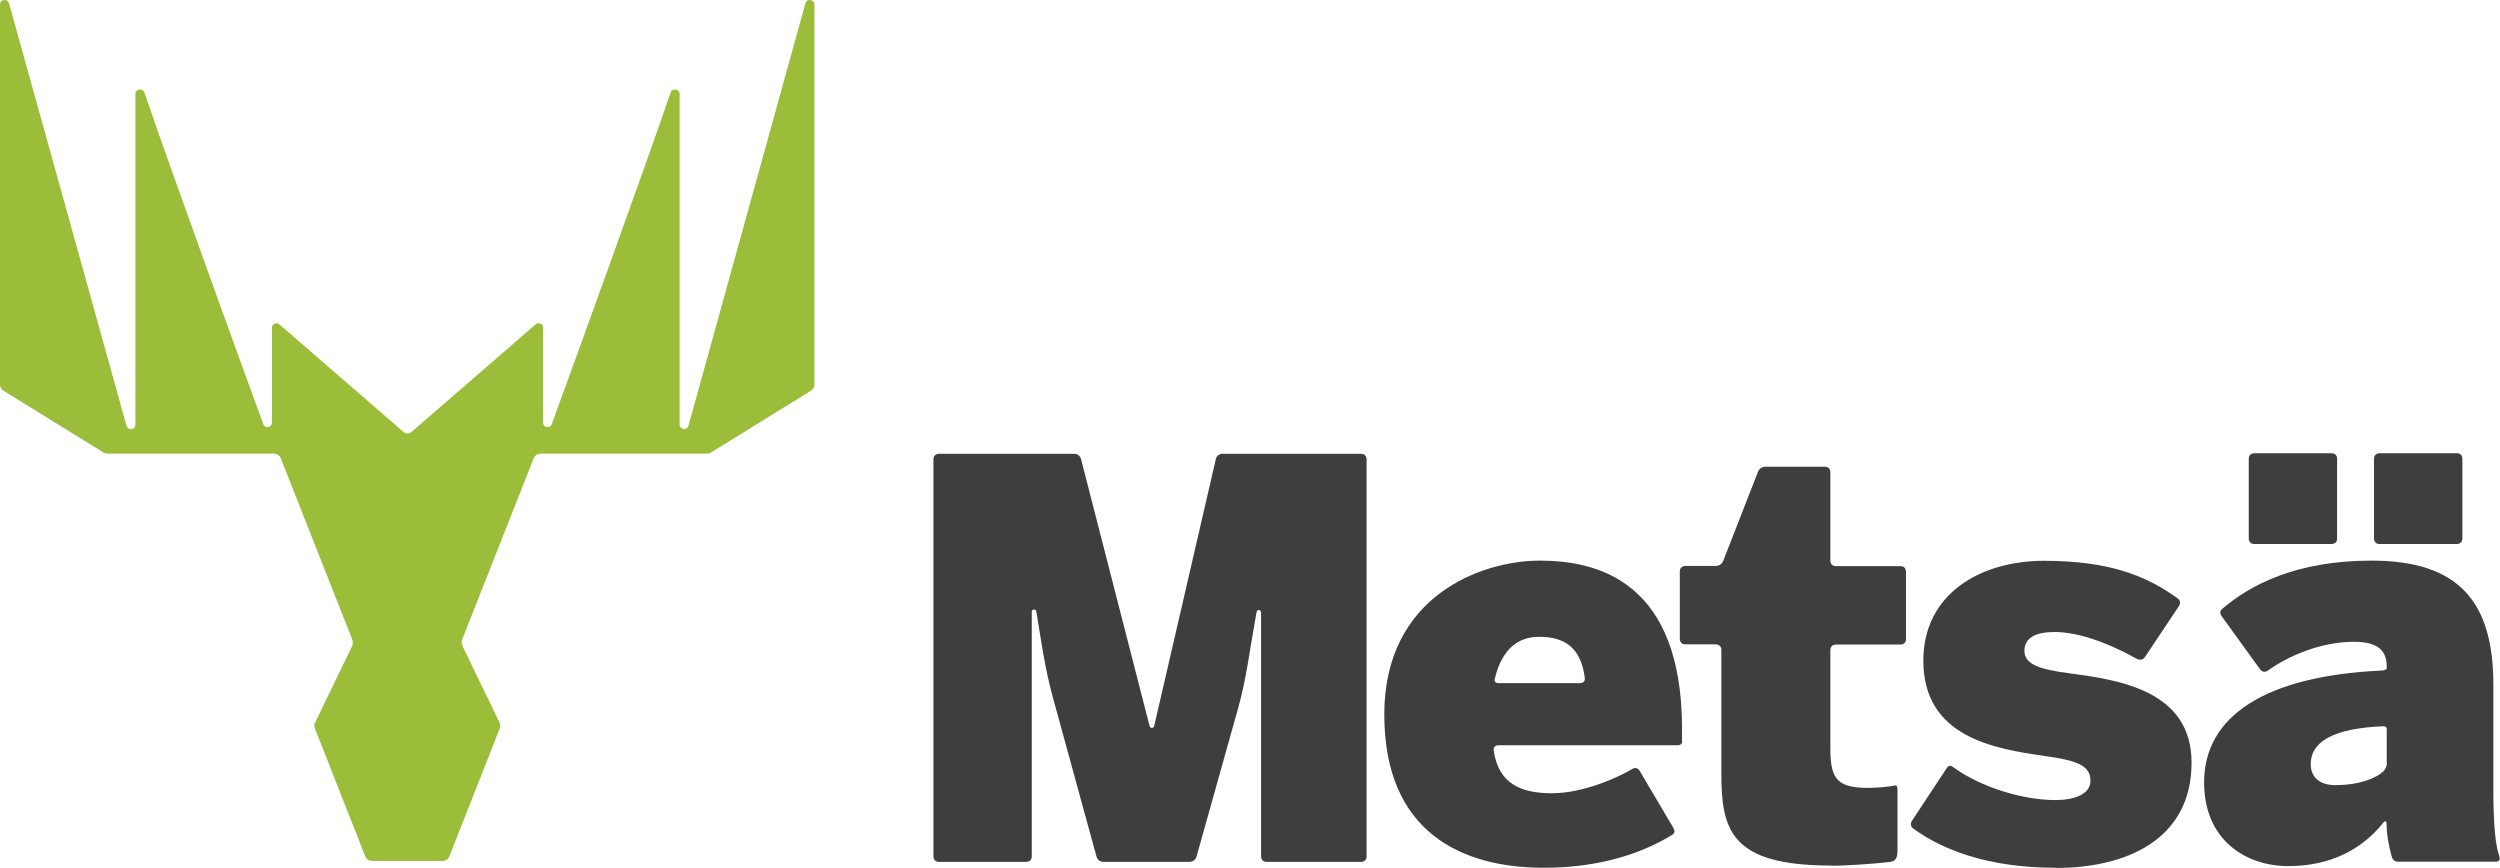
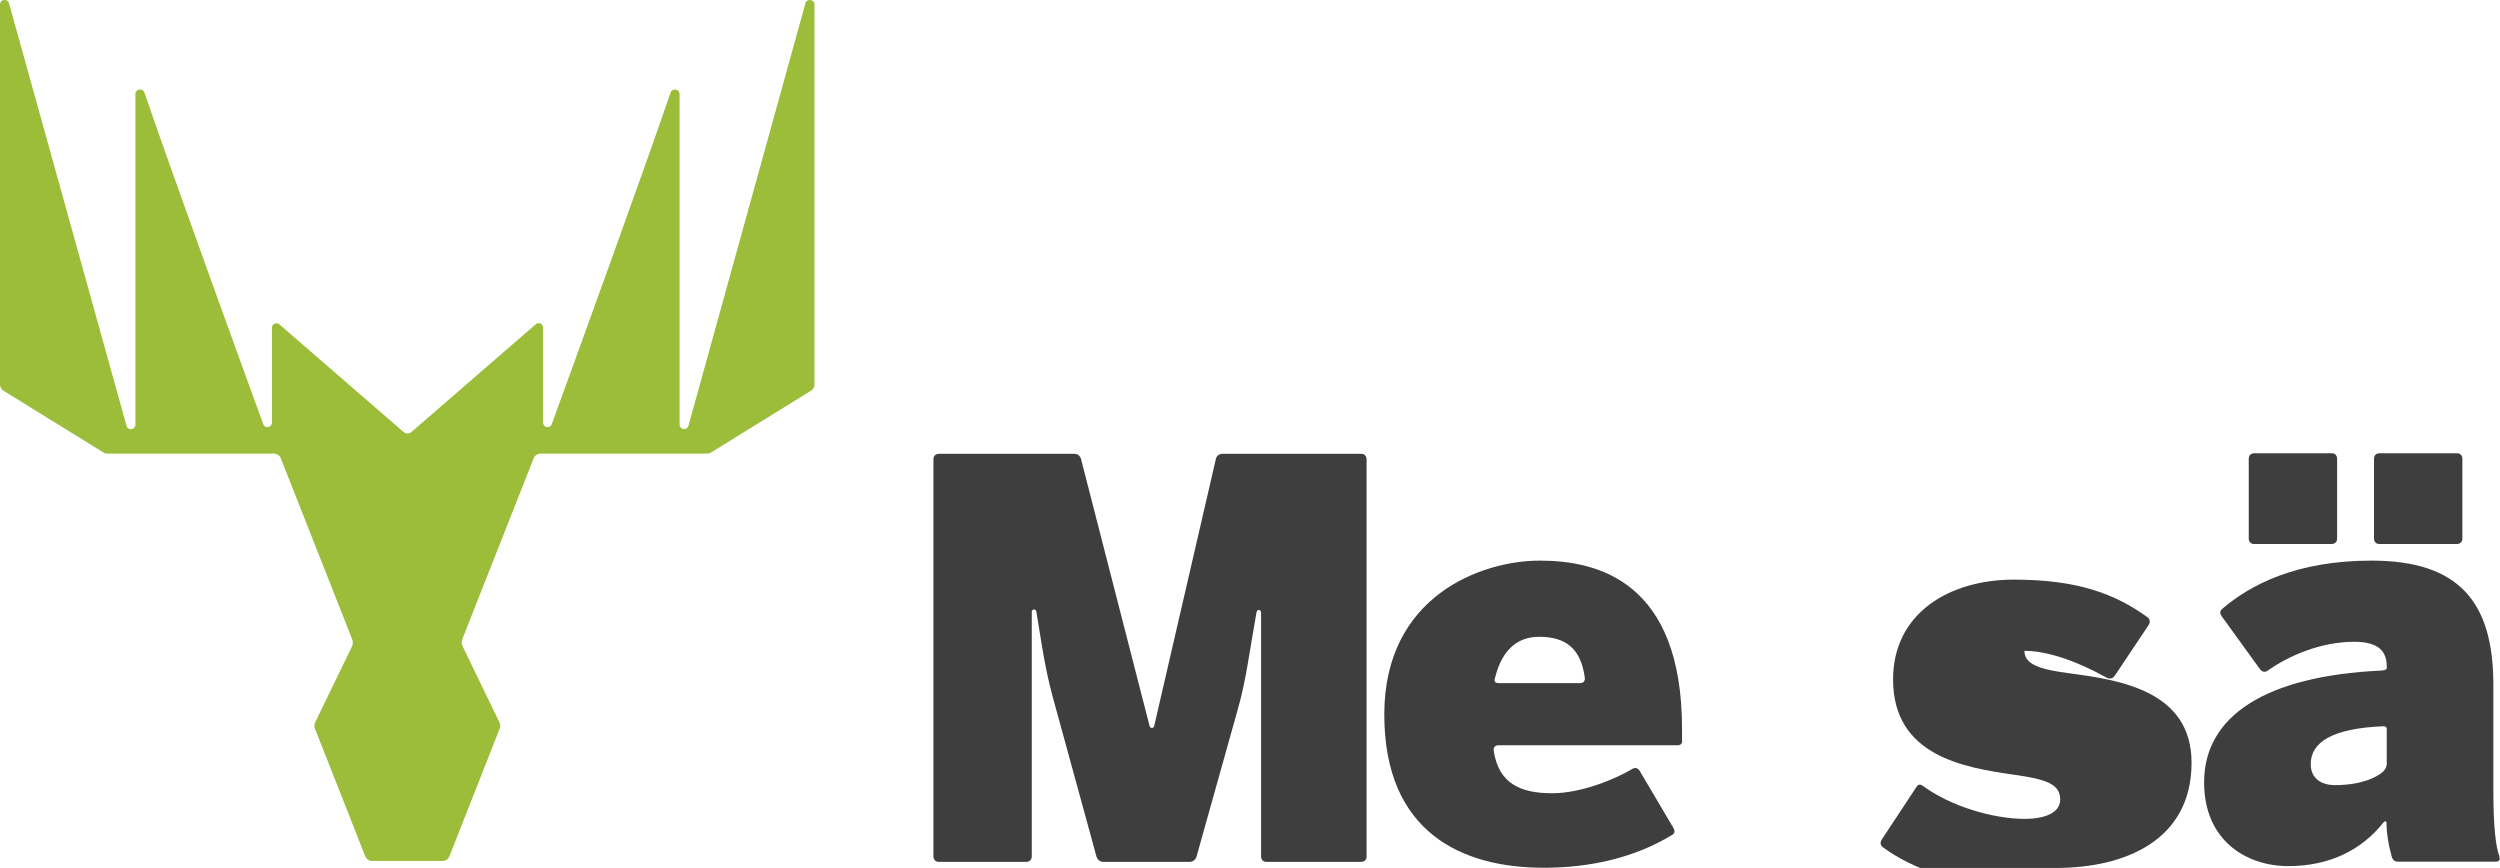
<svg xmlns="http://www.w3.org/2000/svg" id="Ebene_1" viewBox="0 0 135.52 47.05">
  <defs>
    <style>.cls-1{fill:#9bbd39;}.cls-2{fill:#3f3e3e;}</style>
  </defs>
-   <path class="cls-2" d="M99.24,46.93c.9,0,2.39-.11,3.16-.2,.23-.03,.46-.07,.46-.6v-3.31s0-.29-.13-.24c-.13,.04-.91,.13-1.42,.13-1.67,0-2.09-.42-2.09-2.12v-5.36s0-.29,.29-.29h3.52s.29,0,.29-.29v-3.67s0-.29-.29-.29h-3.52s-.29,0-.29-.29v-4.81s0-.29-.29-.29h-3.24s-.29,0-.39,.27l-1.89,4.84s-.1,.27-.39,.27h-1.67s-.29,0-.29,.29v3.67s0,.29,.29,.29h1.67s.29,0,.29,.29v6.68c0,3.11,.51,5.02,5.95,5.02" />
  <path class="cls-2" d="M50.6,46.43s0,.29,.29,.29h4.75s.29,0,.29-.29v-13.27c0-.07,.05-.12,.11-.12s.13,.02,.14,.12c.42,2.62,.55,3.45,1.06,5.25l2.2,8.03s.08,.28,.36,.28h4.69s.29,0,.37-.28l2.25-8.03c.46-1.63,.62-3.11,1-5.2,.01-.09,.07-.15,.13-.15s.12,.07,.12,.16v13.21s0,.29,.29,.29h5.14s.29,0,.29-.29V24.89s0-.29-.29-.29h-7.53s-.29,0-.35,.28l-3.34,14.46s-.02,.12-.13,.12-.13-.13-.13-.13l-3.71-14.45s-.07-.28-.36-.28h-7.35s-.29,0-.29,.29v21.55Z" />
  <path class="cls-2" d="M85.65,37.03h-4.42c-.26,0-.22-.19-.19-.28,.4-1.61,1.29-2.23,2.39-2.23,1.41,0,2.27,.6,2.48,2.23,0,0,.04,.28-.25,.28m5.52,3.15v-.67c0-7.98-4.55-9.12-7.71-9.12s-8.43,1.91-8.43,8.34,4.25,8.31,8.64,8.31c2.57,0,4.96-.56,6.96-1.78,.07-.04,.22-.14,.06-.4-.21-.35-.69-1.17-1.82-3.08,0,0-.15-.25-.39-.1-.8,.48-2.68,1.32-4.36,1.32s-2.9-.51-3.16-2.32c0,0-.04-.28,.25-.28h9.74s.23,0,.23-.23" />
-   <path class="cls-2" d="M111.45,47.05c3.71,0,7.35-1.47,7.35-5.71,0-3.89-3.89-4.48-6.61-4.84-1.61-.21-2.45-.48-2.45-1.22s.66-1.02,1.64-1.02c1.2,0,2.77,.52,4.39,1.42,.11,.06,.34,.19,.52-.09,.23-.34,.73-1.09,1.83-2.74,0,0,.16-.24-.07-.41-1.71-1.24-3.74-2.04-7.24-2.04s-6.55,1.82-6.55,5.41c0,4.16,3.86,4.78,6.58,5.17,1.73,.24,2.48,.51,2.48,1.34,0,.75-.9,1.05-1.91,1.05-1.73,0-4.01-.68-5.51-1.77-.08-.06-.23-.17-.36,.02-.2,.3-.68,1.03-1.9,2.88,0,0-.16,.24,.07,.41,1.53,1.12,3.98,2.13,7.72,2.13" />
+   <path class="cls-2" d="M111.45,47.05c3.71,0,7.35-1.47,7.35-5.71,0-3.89-3.89-4.48-6.61-4.84-1.61-.21-2.45-.48-2.45-1.22c1.2,0,2.77,.52,4.39,1.42,.11,.06,.34,.19,.52-.09,.23-.34,.73-1.09,1.83-2.74,0,0,.16-.24-.07-.41-1.71-1.24-3.74-2.04-7.24-2.04s-6.55,1.82-6.55,5.41c0,4.16,3.86,4.78,6.58,5.17,1.73,.24,2.48,.51,2.48,1.34,0,.75-.9,1.05-1.91,1.05-1.73,0-4.01-.68-5.51-1.77-.08-.06-.23-.17-.36,.02-.2,.3-.68,1.03-1.9,2.88,0,0-.16,.24,.07,.41,1.53,1.12,3.98,2.13,7.72,2.13" />
  <path class="cls-2" d="M129.39,41.35s0,.29-.21,.48c-.3,.28-1.14,.73-2.6,.73-.75,0-1.32-.36-1.32-1.14,0-1.2,1.2-1.94,3.93-2.05,.06,0,.19,0,.19,.16v1.82Zm6.11,5.1c-.22-.54-.34-1.71-.34-3.62v-5.71c0-4.51-1.88-6.73-6.61-6.73-4.1,0-6.58,1.33-8.07,2.6-.07,.06-.21,.18-.05,.41,.23,.32,.77,1.07,2.09,2.89,0,0,.17,.23,.4,.07,1.11-.79,2.85-1.57,4.7-1.57,1.38,0,1.76,.57,1.76,1.34v.1s0,.1-.29,.12c-6.29,.29-9.61,2.47-9.61,6.06,0,3.14,2.27,4.54,4.57,4.54s4.01-.93,5.14-2.35c0,0,.18-.22,.18,.06,0,.53,.11,1.17,.28,1.77,.03,.09,.08,.28,.34,.28h5.31s.29,0,.18-.27m-13.58-21.58c0-.29,.29-.29,.29-.29h4.21c.29,0,.29,.29,.29,.29v4.34c0,.29-.29,.29-.29,.29h-4.21c-.29,0-.29-.29-.29-.29v-4.34Zm6.79,4.34s0,.29,.29,.29h4.21s.29,0,.29-.29v-4.34s0-.29-.29-.29h-4.21s-.29,0-.29,.29v4.34Z" />
  <path class="cls-1" d="M43.66,.18l-6.34,22.9c-.08,.27-.48,.22-.48-.07V5.1c0-.28-.4-.35-.49-.08-1.39,4.08-5.35,14.99-6.44,17.97-.09,.26-.47,.19-.47-.08v-5.15c0-.21-.24-.32-.4-.18l-6.74,5.84c-.06,.05-.14,.08-.21,.08s-.15-.03-.21-.08l-6.74-5.84c-.15-.13-.4-.02-.4,.18v5.15c0,.27-.38,.34-.47,.08-1.09-2.98-5.05-13.89-6.44-17.97-.09-.27-.49-.2-.49,.08V23.02c0,.28-.4,.34-.48,.07L.49,.18c-.08-.28-.49-.23-.49,.07V20.84c0,.14,.07,.27,.19,.34l5.42,3.35c.06,.04,.14,.06,.21,.06H14.85c.16,0,.31,.1,.37,.25l3.87,9.81c.05,.13,.05,.27-.01,.39l-2,4.13c-.05,.1-.05,.22-.01,.32l2.73,6.93c.06,.15,.21,.25,.37,.25h3.82c.16,0,.31-.1,.37-.25l2.73-6.93c.04-.1,.04-.22-.01-.32l-2-4.13c-.06-.12-.07-.27-.02-.39l3.87-9.81c.06-.15,.21-.25,.37-.25h9.03c.07,0,.15-.02,.21-.06l5.42-3.35c.12-.07,.19-.2,.19-.34V.25c0-.29-.42-.35-.49-.07" />
</svg>